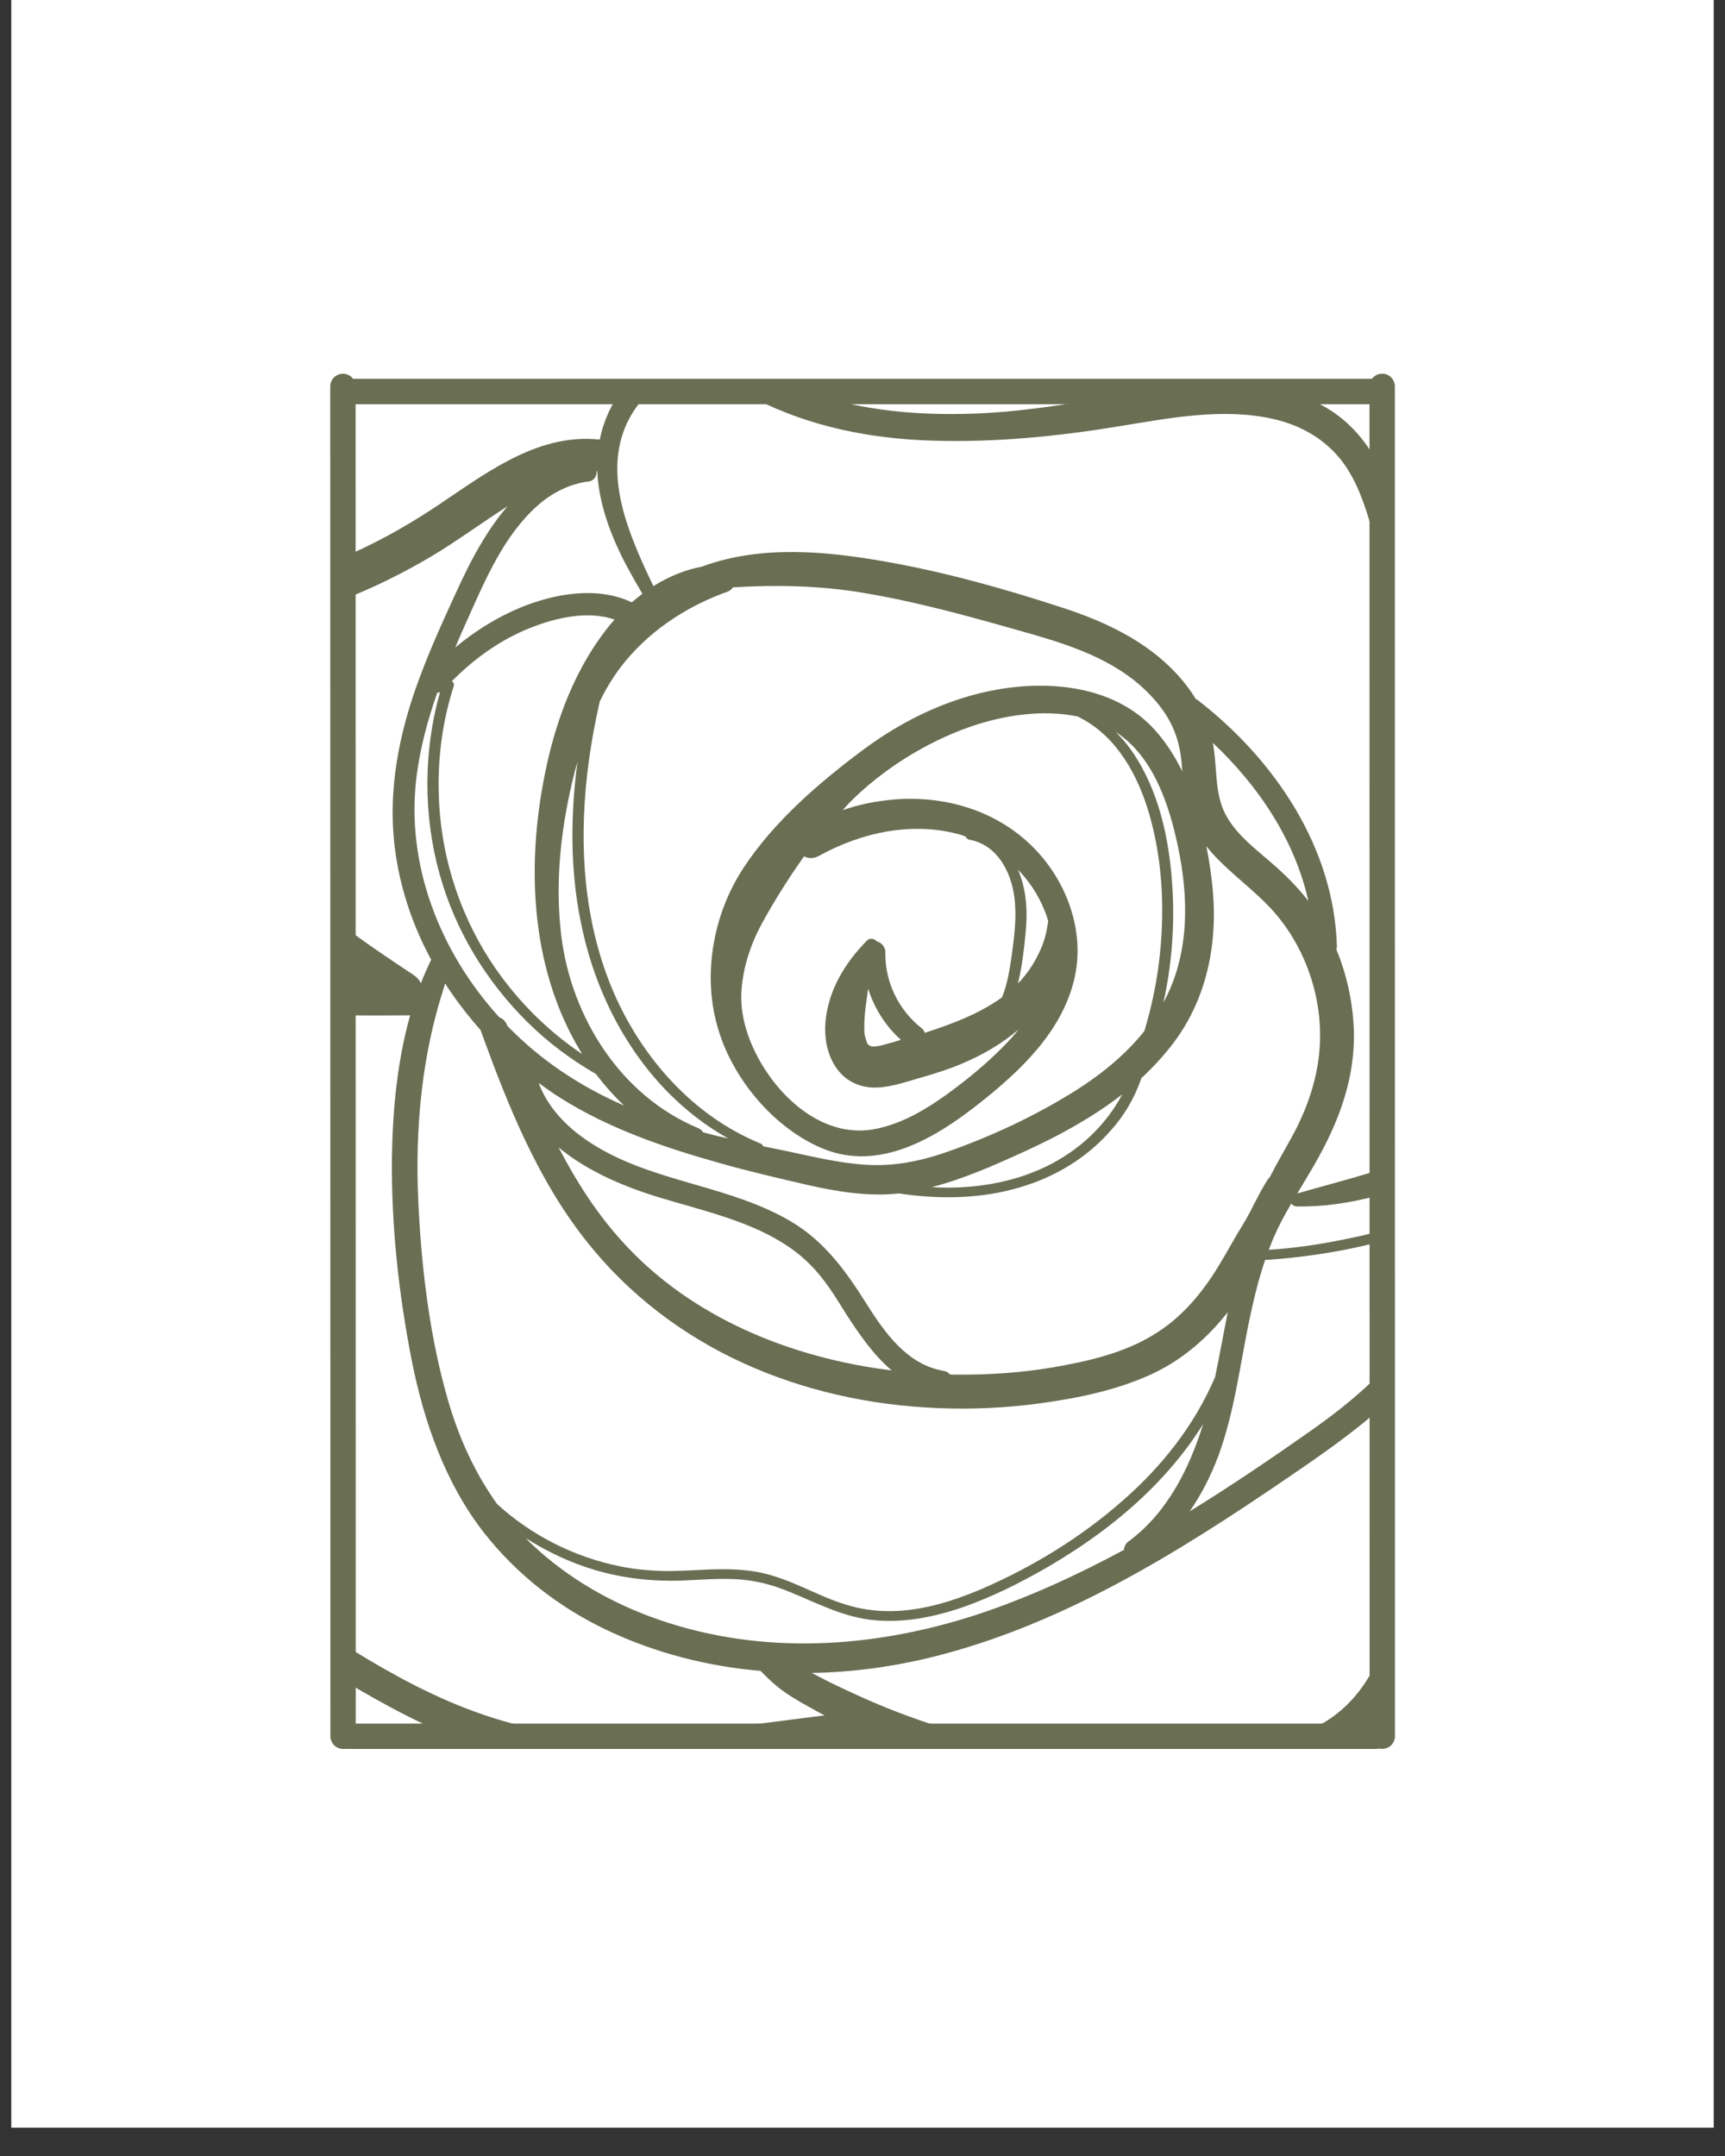
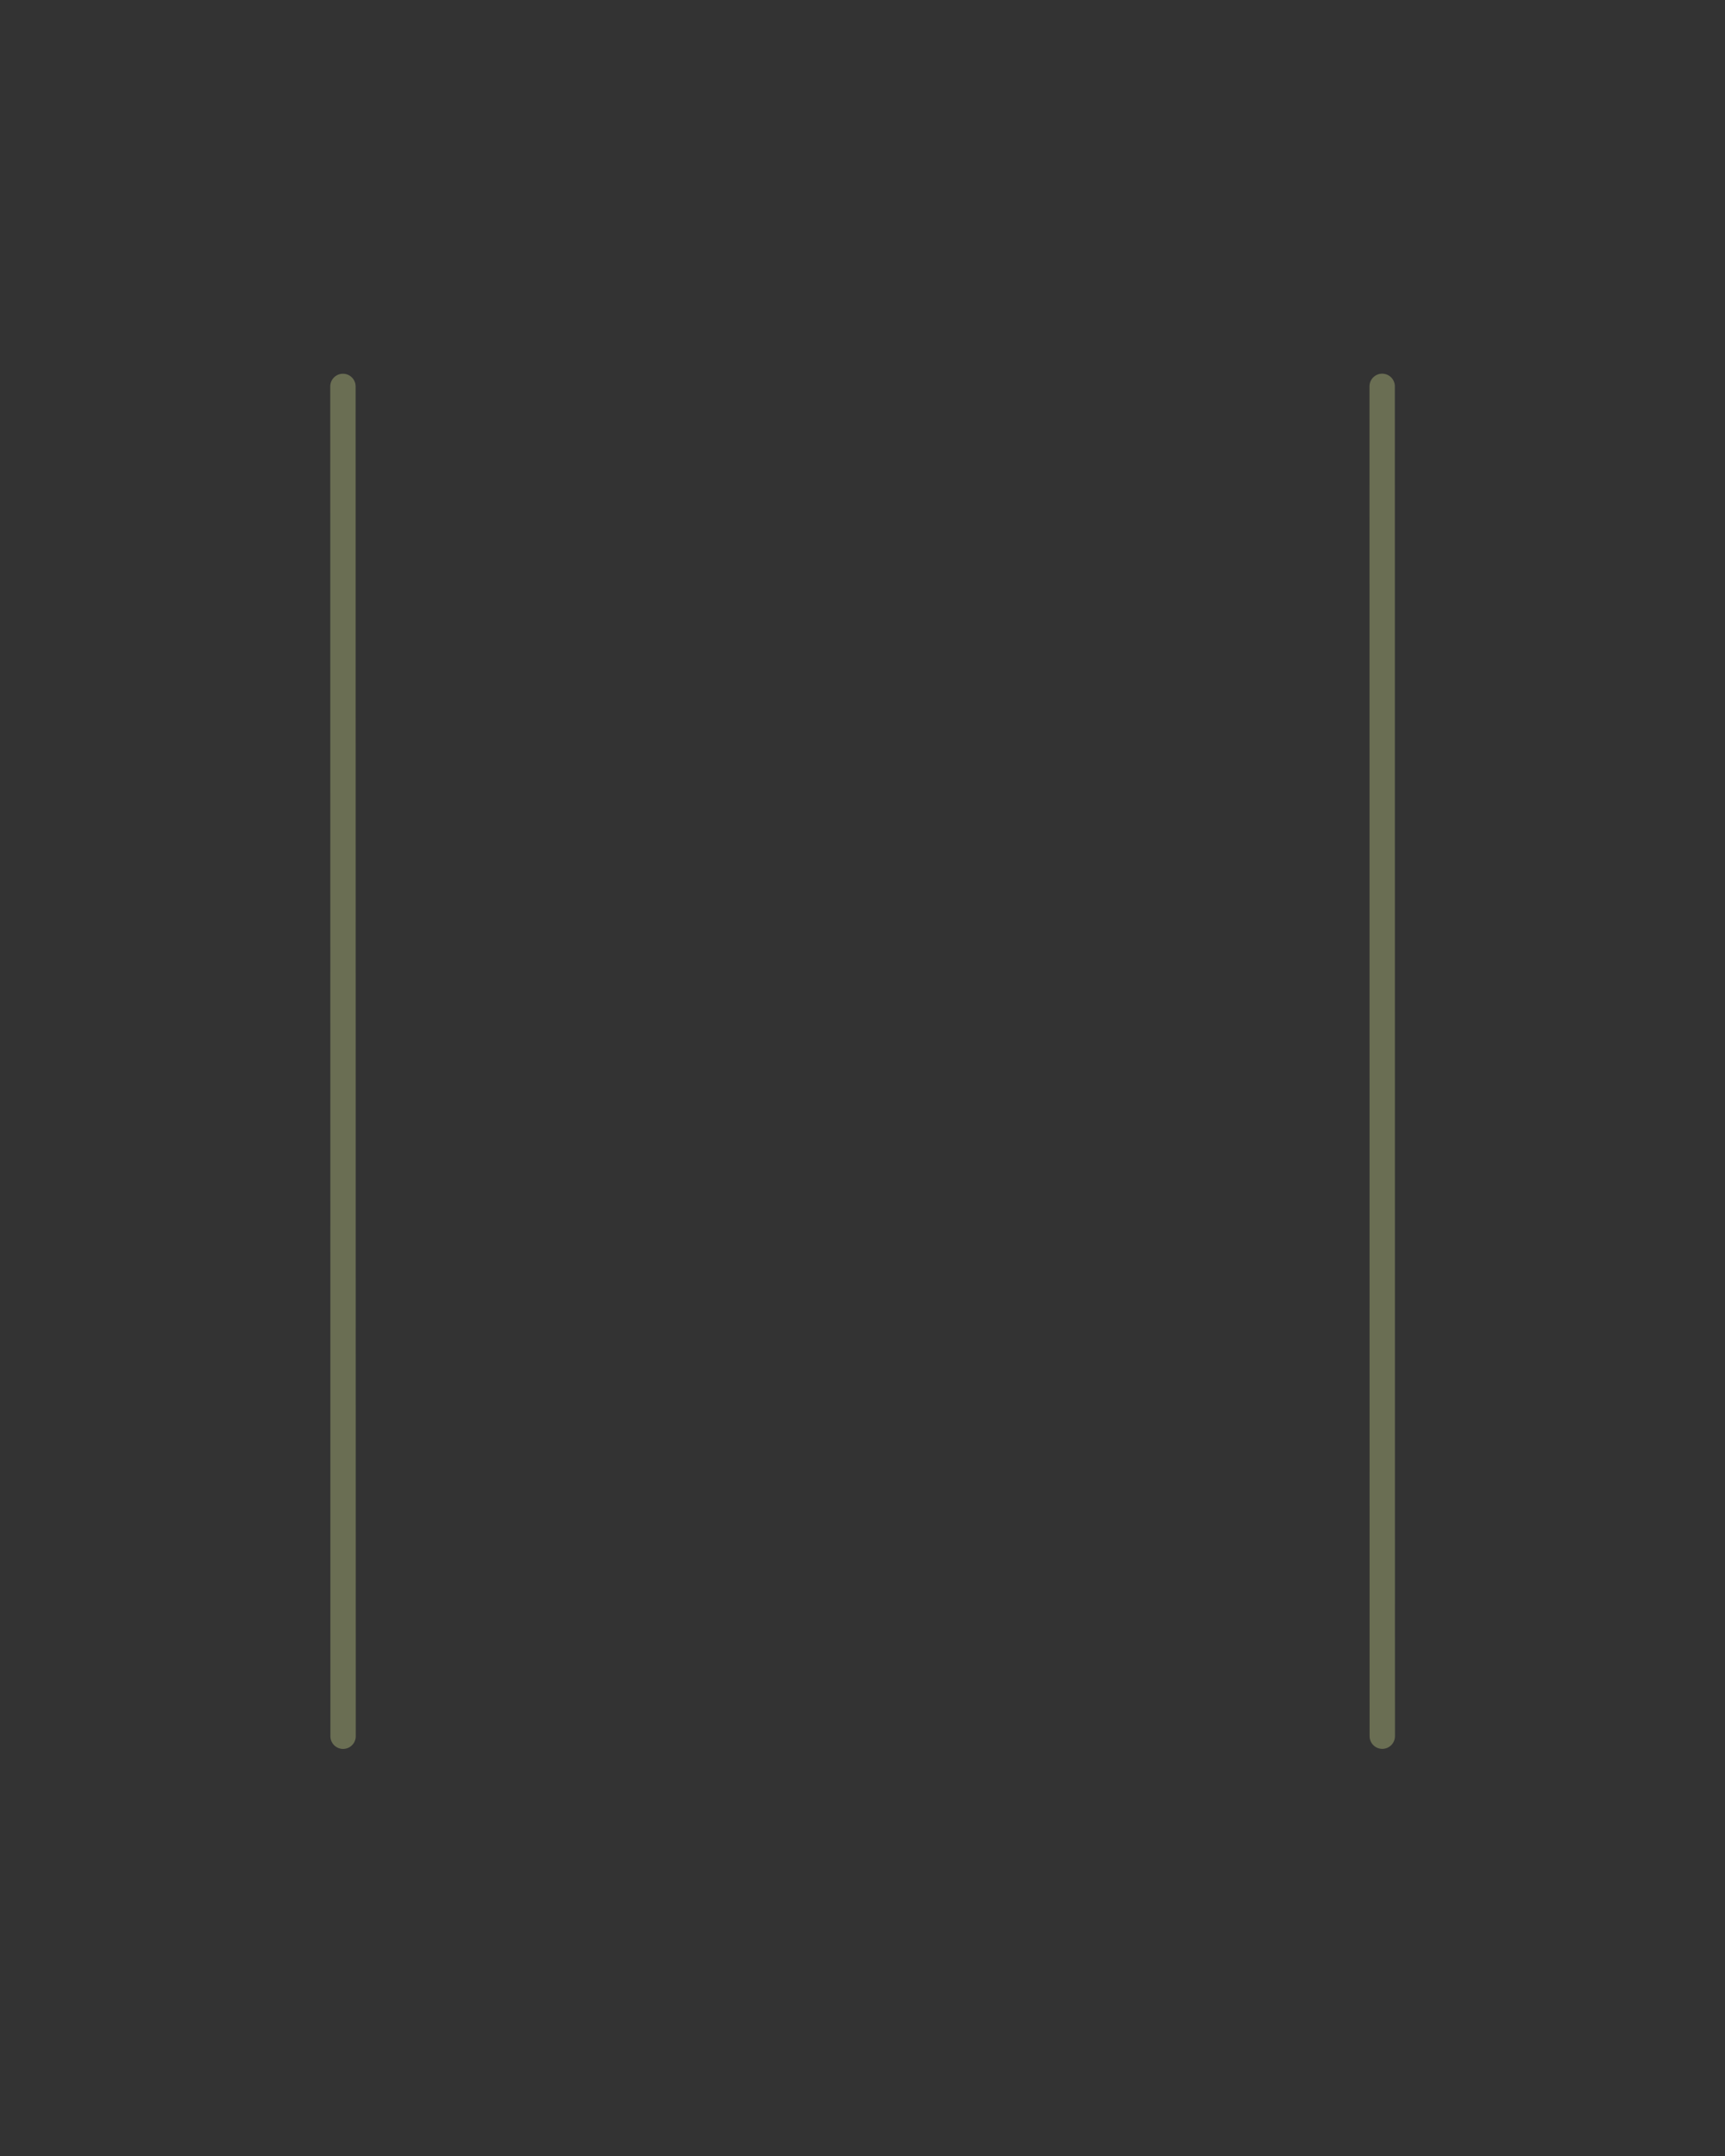
<svg xmlns="http://www.w3.org/2000/svg" version="1.0" preserveAspectRatio="xMidYMid meet" height="50" viewBox="0 0 30 37.5" zoomAndPan="magnify" width="40">
  <rect x="0" y="0" width="30" height="37.5" fill="#333333" stroke="none" />
  <defs>
    <clipPath id="ea96ed15d8">
-       <path clip-rule="nonzero" d="M 0.199 0 L 29.801 0 L 29.801 37.008 L 0.199 37.008 Z M 0.199 0" />
-     </clipPath>
+       </clipPath>
    <clipPath id="0445388cea">
-       <path clip-rule="nonzero" d="M 6.09 6.992 L 23.914 6.992 L 23.914 30.34 L 6.09 30.34 Z M 6.09 6.992" />
-     </clipPath>
+       </clipPath>
  </defs>
  <g clip-path="url(#ea96ed15d8)">
    <path fill-rule="nonzero" fill-opacity="1" d="M 0.199 0 L 29.801 0 L 29.801 37.008 L 0.199 37.008 Z M 0.199 0" fill="#ffffff" />
-     <path fill-rule="nonzero" fill-opacity="1" d="M 0.199 0 L 29.801 0 L 29.801 37.008 L 0.199 37.008 Z M 0.199 0" fill="#ffffff" />
  </g>
-   <path stroke-miterlimit="4" stroke-opacity="1" stroke-width="7" stroke="#6a6e53" d="M 3.521 3.517 L 289.681 3.517" stroke-linejoin="miter" fill="none" transform="matrix(0.063, 0, 0, 0.063, 5.752, 6.588)" stroke-linecap="round" />
-   <path stroke-miterlimit="4" stroke-opacity="1" stroke-width="7" stroke="#6a6e53" d="M 3.485 3.503 L 287.467 3.503" stroke-linejoin="miter" fill="none" transform="matrix(0.063, 0, 0, 0.063, 5.82, 29.979)" stroke-linecap="round" />
  <path stroke-miterlimit="4" stroke-opacity="1" stroke-width="7" stroke="#6a6e53" d="M 3.492 3.502 L 376.16 3.471" stroke-linejoin="miter" fill="none" transform="matrix(0, -0.063, 0.063, 0, 23.819, 30.418)" stroke-linecap="round" />
  <path stroke-miterlimit="4" stroke-opacity="1" stroke-width="7" stroke="#6a6e53" d="M 3.492 3.516 L 376.16 3.477" stroke-linejoin="miter" fill="none" transform="matrix(-0, -0.063, 0.063, -0, 5.745, 30.419)" stroke-linecap="round" />
  <g clip-path="url(#0445388cea)">
    <path fill-rule="nonzero" fill-opacity="1" d="M 29.875 21.516 C 29.562 20.676 28.93 20.027 28.242 19.477 C 28.07 19.34 27.895 19.207 27.719 19.074 C 27.652 19.023 27.586 19.004 27.523 19.008 C 28.035 18.582 28.375 17.977 28.523 17.312 C 28.75 16.305 28.477 15.273 27.961 14.398 C 27.688 13.941 27.352 13.52 26.988 13.133 C 26.617 12.738 26.207 12.391 25.82 12.012 C 25.441 11.645 25.09 11.25 24.855 10.77 C 24.648 10.34 24.547 9.867 24.434 9.406 C 24.207 8.473 23.883 7.527 22.98 7.043 C 22.105 6.574 21.051 6.645 20.102 6.785 C 18.988 6.945 17.895 7.18 16.766 7.199 C 15.66 7.223 14.531 7.082 13.523 6.598 C 13.035 6.359 12.543 6.031 11.973 6.078 C 11.496 6.113 11.125 6.375 10.84 6.746 C 10.637 7.012 10.496 7.32 10.43 7.648 C 10.426 7.648 10.422 7.645 10.422 7.645 C 9.297 7.527 8.363 8.301 7.48 8.879 C 6.992 9.195 6.48 9.477 5.941 9.703 C 5.426 9.918 4.887 10.051 4.367 10.254 C 3.852 10.457 3.395 10.766 3.137 11.273 C 2.906 11.73 2.84 12.266 2.898 12.773 C 3.016 13.781 3.535 14.68 4.211 15.418 C 4.773 16.039 5.445 16.559 6.137 17.035 C 5.992 17.027 5.848 17.016 5.703 17.008 C 5.262 16.984 4.809 16.934 4.367 16.977 C 3.941 17.016 3.535 17.148 3.219 17.457 C 2.953 17.719 2.785 18.078 2.707 18.441 C 2.516 19.312 2.836 20.156 2.855 21.023 C 2.879 21.957 2.625 22.867 2.492 23.785 C 2.371 24.598 2.332 25.461 2.617 26.246 C 2.906 27.039 3.496 27.609 4.168 28.09 C 4.836 28.562 5.551 28.984 6.262 29.398 C 7.008 29.832 7.785 30.223 8.613 30.473 C 9.598 30.77 10.629 30.816 11.648 30.734 C 12.723 30.645 13.789 30.473 14.852 30.312 C 14.941 30.301 15.027 30.258 15.074 30.188 C 15.121 30.207 15.164 30.227 15.211 30.246 C 16.012 30.59 16.836 30.852 17.691 31.02 C 18.523 31.184 19.379 31.262 20.227 31.23 C 21.062 31.199 21.93 31.07 22.719 30.781 C 23.129 30.629 23.52 30.422 23.836 30.113 C 24.133 29.824 24.348 29.457 24.535 29.086 C 24.723 28.715 24.895 28.336 25.121 27.984 C 25.332 27.66 25.586 27.367 25.855 27.098 C 26.422 26.535 27.062 26.066 27.699 25.594 C 28.355 25.102 29.086 24.609 29.586 23.949 C 30.121 23.238 30.18 22.34 29.875 21.516 Z M 10.906 7.355 C 11.086 6.98 11.387 6.664 11.801 6.559 C 12.277 6.434 12.742 6.738 13.148 6.945 C 14.102 7.426 15.152 7.633 16.215 7.664 C 17.297 7.699 18.398 7.59 19.465 7.414 C 20.352 7.27 21.293 7.082 22.184 7.297 C 22.598 7.398 22.969 7.598 23.254 7.918 C 23.535 8.234 23.691 8.645 23.812 9.047 C 24.082 9.957 24.223 10.887 24.816 11.66 C 25.434 12.469 26.27 13.07 26.918 13.852 C 27.523 14.578 28.027 15.488 28.066 16.453 C 28.094 17.152 27.887 17.883 27.43 18.418 C 27.387 18.418 27.344 18.43 27.301 18.457 C 27.113 18.574 26.957 18.742 26.781 18.879 C 26.605 19.016 26.426 19.145 26.238 19.266 C 25.863 19.516 25.469 19.742 25.059 19.938 C 24.258 20.316 23.406 20.516 22.562 20.758 C 22.633 20.637 22.707 20.516 22.781 20.391 C 23.215 19.664 23.539 18.906 23.547 18.047 C 23.547 17.527 23.441 17 23.242 16.516 C 23.246 16.496 23.25 16.477 23.25 16.453 C 23.199 14.738 22.168 13.219 20.848 12.191 C 20.832 12.176 20.816 12.168 20.797 12.16 C 20.746 12.074 20.688 11.992 20.625 11.91 C 20.082 11.219 19.297 10.836 18.477 10.57 C 17.477 10.242 16.445 9.953 15.41 9.77 C 14.367 9.586 13.254 9.48 12.238 9.844 C 12.227 9.848 12.223 9.852 12.215 9.855 C 11.91 9.91 11.625 10.031 11.363 10.195 C 10.953 9.332 10.473 8.281 10.906 7.355 Z M 27.281 19.184 C 27.277 19.191 27.277 19.195 27.273 19.199 C 27.266 19.203 27.262 19.203 27.254 19.203 C 27.262 19.195 27.27 19.191 27.281 19.184 Z M 7.859 11.848 C 8.223 11.48 8.641 11.172 9.117 10.965 C 9.574 10.766 10.191 10.602 10.688 10.777 C 10.637 10.836 10.582 10.898 10.535 10.961 C 10.012 11.641 9.695 12.461 9.512 13.293 C 9.145 14.949 9.199 16.805 10.098 18.289 C 10.105 18.305 10.113 18.316 10.121 18.332 C 9.484 17.902 8.938 17.344 8.52 16.699 C 7.953 15.82 7.645 14.793 7.629 13.75 C 7.617 13.133 7.703 12.52 7.891 11.934 C 7.902 11.895 7.887 11.867 7.859 11.848 Z M 21.078 15.344 C 21.055 15.141 21.023 14.93 20.98 14.719 C 21.277 15.094 21.691 15.383 22.031 15.727 C 22.516 16.215 22.828 16.871 22.926 17.555 C 23.035 18.309 22.863 19.016 22.516 19.684 C 22.375 19.949 22.219 20.207 22.082 20.477 C 22.07 20.488 22.062 20.496 22.051 20.512 C 21.891 20.754 21.781 21.027 21.629 21.277 C 21.477 21.52 21.344 21.773 21.195 22.016 C 20.91 22.488 20.547 22.922 20.07 23.211 C 19.539 23.539 18.91 23.68 18.301 23.785 C 17.762 23.875 17.207 23.914 16.656 23.91 C 16.613 23.91 16.566 23.91 16.52 23.906 C 16.496 23.875 16.461 23.852 16.41 23.844 C 15.773 23.734 15.387 23.18 15.066 22.672 C 14.711 22.109 14.348 21.602 13.77 21.254 C 12.738 20.637 11.484 20.578 10.445 19.984 C 9.973 19.715 9.559 19.344 9.367 18.836 C 9.488 18.922 9.605 19.008 9.73 19.086 C 10.59 19.633 11.559 19.961 12.531 20.234 C 13.031 20.375 13.535 20.492 14.039 20.609 C 14.559 20.727 15.098 20.816 15.633 20.758 C 16.336 20.863 17.066 20.855 17.75 20.648 C 18.355 20.469 18.906 20.137 19.324 19.656 C 19.555 19.398 19.73 19.098 19.844 18.77 C 19.848 18.766 19.844 18.758 19.848 18.754 C 20.055 18.562 20.25 18.352 20.422 18.121 C 21.02 17.316 21.191 16.324 21.078 15.344 Z M 21.09 12.918 C 21.887 13.668 22.52 14.613 22.754 15.672 C 22.562 15.422 22.336 15.199 22.094 14.992 C 21.828 14.762 21.531 14.535 21.348 14.227 C 21.121 13.855 21.172 13.41 21.105 12.996 C 21.102 12.969 21.098 12.941 21.09 12.918 Z M 15.508 23.836 C 13.758 23.621 12.023 22.918 10.832 21.605 C 10.379 21.109 10.02 20.547 9.715 19.957 C 10.227 20.383 10.891 20.656 11.508 20.84 C 12.117 21.023 12.75 21.172 13.324 21.457 C 13.605 21.598 13.867 21.77 14.086 21.992 C 14.34 22.242 14.523 22.547 14.711 22.848 C 14.934 23.195 15.188 23.566 15.508 23.836 Z M 10.094 16.004 C 10.312 17.125 10.82 18.188 11.625 19.008 C 11.934 19.316 12.281 19.59 12.664 19.801 C 12.516 19.77 12.371 19.734 12.227 19.695 C 12.211 19.664 12.184 19.641 12.141 19.621 C 10.797 19.062 9.938 17.699 9.762 16.281 C 9.66 15.445 9.734 14.602 9.91 13.785 C 9.949 13.605 9.992 13.426 10.043 13.25 C 9.922 14.164 9.914 15.098 10.094 16.004 Z M 16.207 20.648 C 16.539 20.562 16.863 20.441 17.184 20.309 C 17.605 20.129 18.023 19.941 18.426 19.73 C 18.805 19.527 19.176 19.301 19.516 19.035 C 19.301 19.445 18.98 19.793 18.598 20.055 C 18.059 20.426 17.41 20.609 16.762 20.648 C 16.578 20.66 16.391 20.66 16.207 20.648 Z M 20.277 17.355 C 20.266 17.383 20.246 17.41 20.234 17.438 C 20.371 16.812 20.426 16.172 20.395 15.531 C 20.355 14.727 20.199 13.883 19.766 13.188 C 19.664 13.023 19.543 12.867 19.402 12.73 C 20.055 13.152 20.332 13.992 20.484 14.715 C 20.672 15.59 20.688 16.539 20.277 17.355 Z M 20.148 12.77 C 19.523 12.008 18.488 11.844 17.555 11.961 C 16.621 12.082 15.754 12.488 15.004 13.047 C 14.234 13.621 13.457 14.293 12.926 15.102 C 12.395 15.914 12.207 16.984 12.496 17.918 C 12.758 18.785 13.473 19.633 14.316 19.98 C 15.301 20.383 16.281 19.785 17.031 19.191 C 17.738 18.633 18.461 17.953 18.68 17.043 C 18.887 16.191 18.539 15.277 17.914 14.684 C 17.219 14.023 16.238 13.793 15.309 13.934 C 15.082 13.965 14.867 14.02 14.656 14.09 C 14.695 14.047 14.734 14.004 14.773 13.961 C 15.352 13.379 16.109 12.906 16.883 12.637 C 17.453 12.441 18.141 12.332 18.754 12.465 C 18.762 12.473 18.766 12.477 18.777 12.48 C 19.43 12.812 19.797 13.496 19.992 14.176 C 20.23 15.008 20.262 15.914 20.152 16.77 C 20.102 17.164 20.016 17.555 19.902 17.934 C 19.574 18.344 19.16 18.68 18.719 18.961 C 18.02 19.402 17.242 19.766 16.461 20.039 C 16 20.199 15.531 20.293 15.043 20.258 C 14.562 20.227 14.086 20.105 13.617 20.008 C 13.504 19.984 13.387 19.961 13.273 19.938 C 13.266 19.918 13.25 19.898 13.23 19.891 C 12.234 19.484 11.445 18.699 10.922 17.766 C 10.316 16.684 10.109 15.434 10.156 14.207 C 10.18 13.531 10.281 12.859 10.43 12.203 C 10.531 11.992 10.652 11.793 10.793 11.605 C 11.258 10.996 11.918 10.555 12.637 10.297 C 12.688 10.281 12.723 10.25 12.75 10.215 C 13.492 10.172 14.238 10.184 14.973 10.305 C 15.879 10.453 16.766 10.695 17.645 10.945 C 18.414 11.16 19.234 11.391 19.844 11.934 C 20.102 12.164 20.328 12.445 20.445 12.773 C 20.523 12.984 20.547 13.199 20.562 13.418 C 20.449 13.188 20.312 12.965 20.148 12.77 Z M 15.055 18.066 C 15.031 17.988 15.031 17.945 15.031 17.852 C 15.031 17.633 15.07 17.41 15.098 17.195 C 15.203 17.535 15.402 17.848 15.668 18.086 C 15.621 18.102 15.574 18.113 15.527 18.129 C 15.434 18.152 15.336 18.188 15.238 18.199 C 15.168 18.207 15.133 18.199 15.109 18.176 C 15.074 18.148 15.094 18.168 15.074 18.125 C 15.086 18.156 15.059 18.078 15.055 18.066 Z M 15.398 16.562 C 15.398 16.473 15.332 16.395 15.246 16.371 C 15.207 16.324 15.125 16.309 15.078 16.359 C 14.691 16.754 14.406 17.219 14.355 17.781 C 14.312 18.309 14.559 18.867 15.145 18.914 C 15.422 18.934 15.703 18.832 15.965 18.758 C 16.223 18.684 16.484 18.605 16.73 18.5 C 17.09 18.348 17.422 18.156 17.715 17.906 C 17.629 18.016 17.535 18.117 17.441 18.211 C 17.145 18.512 16.816 18.781 16.477 19.027 C 16.109 19.293 15.711 19.531 15.262 19.629 C 14.375 19.828 13.59 19.145 13.191 18.41 C 13 18.062 12.867 17.641 12.895 17.238 C 12.922 16.82 13.055 16.422 13.254 16.055 C 13.477 15.652 13.719 15.266 13.984 14.895 C 14.059 14.934 14.148 14.938 14.242 14.887 C 14.988 14.473 15.887 14.281 16.719 14.523 C 16.746 14.531 16.77 14.543 16.793 14.551 C 16.805 14.578 16.832 14.602 16.859 14.605 C 17.379 14.699 17.621 15.238 17.652 15.711 C 17.676 16.008 17.637 16.305 17.598 16.598 C 17.562 16.852 17.523 17.109 17.426 17.348 C 17.23 17.488 17.016 17.605 16.789 17.703 C 16.559 17.805 16.32 17.887 16.082 17.965 C 16.074 17.934 16.059 17.906 16.031 17.887 C 15.621 17.562 15.387 17.074 15.398 16.562 Z M 17.703 15.125 C 17.945 15.375 18.129 15.68 18.23 16.02 C 18.203 16.203 18.168 16.367 18.086 16.539 C 18.008 16.711 17.91 16.871 17.785 17.016 C 17.762 17.047 17.734 17.074 17.703 17.105 C 17.727 17.012 17.746 16.918 17.762 16.824 C 17.801 16.574 17.832 16.324 17.848 16.074 C 17.867 15.75 17.832 15.418 17.703 15.125 Z M 7.645 15.203 C 7.914 16.176 8.453 17.066 9.172 17.777 C 9.527 18.129 9.93 18.43 10.363 18.68 C 10.512 18.875 10.676 19.062 10.855 19.23 C 10.094 18.898 9.406 18.445 8.828 17.848 C 8.824 17.844 8.824 17.84 8.82 17.836 C 8.793 17.762 8.742 17.715 8.684 17.695 C 7.652 16.562 7.047 15.031 7.246 13.492 C 7.309 12.996 7.441 12.516 7.605 12.047 C 7.621 12.047 7.641 12.043 7.652 12.039 C 7.363 13.066 7.359 14.172 7.645 15.203 Z M 7.742 17.105 C 7.777 17.164 7.816 17.223 7.855 17.277 C 8.008 17.5 8.18 17.715 8.359 17.918 C 8.363 17.934 8.367 17.949 8.375 17.965 C 8.84 19.246 9.359 20.539 10.219 21.613 C 10.934 22.512 11.871 23.227 12.914 23.703 C 13.988 24.195 15.145 24.445 16.324 24.492 C 16.91 24.516 17.496 24.488 18.078 24.41 C 18.734 24.32 19.391 24.188 20 23.914 C 20.543 23.668 20.988 23.285 21.352 22.824 C 21.277 23.199 21.211 23.574 21.133 23.949 C 20.777 24.785 20.203 25.512 19.52 26.105 C 18.797 26.742 17.957 27.254 17.074 27.637 C 16.578 27.848 16.043 28.016 15.5 28.023 C 15.227 28.027 14.957 27.988 14.699 27.906 C 14.445 27.828 14.207 27.715 13.965 27.609 C 13.727 27.504 13.48 27.406 13.223 27.352 C 12.938 27.293 12.648 27.289 12.359 27.297 C 12.074 27.309 11.789 27.332 11.5 27.324 C 11.262 27.316 11.027 27.293 10.793 27.246 C 9.992 27.086 9.242 26.707 8.645 26.16 C 8.254 25.613 7.977 25 7.789 24.348 C 7.48 23.273 7.34 22.141 7.281 21.027 C 7.219 19.887 7.293 18.738 7.586 17.633 C 7.633 17.453 7.688 17.281 7.742 17.105 Z M 10.352 27.309 C 10.84 27.453 11.344 27.508 11.848 27.492 C 12.148 27.48 12.453 27.453 12.754 27.465 C 13.043 27.477 13.316 27.531 13.59 27.633 C 14.102 27.824 14.578 28.102 15.129 28.172 C 15.684 28.242 16.242 28.129 16.762 27.949 C 17.258 27.773 17.734 27.535 18.191 27.273 C 18.613 27.027 19.02 26.758 19.398 26.453 C 19.988 25.98 20.52 25.418 20.922 24.773 C 20.922 24.773 20.922 24.777 20.922 24.777 C 20.68 25.551 20.297 26.316 19.629 26.809 C 19.574 26.848 19.551 26.902 19.547 26.957 C 18.73 27.398 17.887 27.785 17.008 28.078 C 15.207 28.668 13.277 28.797 11.469 28.176 C 10.652 27.895 9.875 27.453 9.25 26.859 C 9.211 26.828 9.18 26.789 9.145 26.754 C 9.52 26.992 9.926 27.184 10.352 27.309 Z M 21.184 25.336 C 21.48 24.535 21.57 23.684 21.75 22.855 C 21.82 22.531 21.898 22.219 22.004 21.91 C 22.012 21.91 22.02 21.914 22.027 21.914 C 22.836 21.859 23.648 21.719 24.422 21.477 C 25.121 21.258 25.793 20.941 26.352 20.461 C 26.387 20.434 26.418 20.402 26.449 20.371 C 26.012 21.062 25.562 21.746 25.105 22.426 C 24.797 22.891 24.484 23.352 24.113 23.766 C 23.723 24.195 23.27 24.551 22.801 24.883 C 22.113 25.367 21.41 25.844 20.688 26.289 C 20.895 25.996 21.055 25.672 21.184 25.336 Z M 23.355 21.562 C 22.93 21.648 22.5 21.711 22.066 21.738 C 22.094 21.672 22.117 21.602 22.148 21.531 C 22.238 21.324 22.344 21.125 22.457 20.934 C 22.477 20.961 22.504 20.98 22.547 20.984 C 23.473 21.004 24.395 20.703 25.234 20.332 C 25.66 20.148 26.074 19.934 26.465 19.688 C 26.609 19.594 26.754 19.496 26.891 19.395 C 26.895 19.395 26.895 19.395 26.895 19.395 C 26.984 19.355 27.066 19.312 27.148 19.266 C 27.141 19.273 27.137 19.277 27.133 19.285 C 27.098 19.34 27.062 19.398 27.027 19.453 C 26.992 19.449 26.957 19.461 26.938 19.492 C 26.172 20.742 24.73 21.293 23.355 21.562 Z M 9.336 8.805 C 9.582 8.582 9.902 8.414 10.234 8.375 C 10.336 8.363 10.383 8.273 10.375 8.195 C 10.379 8.195 10.383 8.195 10.387 8.195 C 10.41 8.711 10.59 9.223 10.812 9.676 C 10.922 9.898 11.047 10.113 11.172 10.328 C 11.109 10.375 11.047 10.426 10.988 10.477 C 10.387 10.191 9.648 10.324 9.055 10.566 C 8.641 10.738 8.258 10.977 7.918 11.262 C 7.988 11.09 8.066 10.918 8.141 10.75 C 8.449 10.062 8.766 9.32 9.336 8.805 Z M 3.625 13.059 C 3.523 12.641 3.52 12.199 3.652 11.789 C 3.781 11.387 4.086 11.109 4.465 10.945 C 4.945 10.734 5.469 10.625 5.957 10.434 C 6.484 10.227 6.996 9.977 7.484 9.688 C 7.945 9.414 8.375 9.094 8.828 8.805 C 8.672 8.984 8.531 9.184 8.41 9.383 C 8.176 9.762 7.996 10.164 7.812 10.566 C 7.594 11.043 7.387 11.523 7.215 12.016 C 6.895 12.945 6.734 13.918 6.887 14.895 C 6.984 15.523 7.195 16.133 7.5 16.695 C 7.496 16.699 7.492 16.703 7.492 16.707 C 7.43 16.836 7.371 16.969 7.32 17.102 C 7.293 17.043 7.246 16.996 7.191 16.957 C 5.742 15.996 4.062 14.852 3.625 13.059 Z M 12.109 30.109 C 11.242 30.199 10.348 30.25 9.484 30.102 C 7.875 29.828 6.48 28.953 5.148 28.062 C 4.547 27.664 3.898 27.27 3.48 26.66 C 3.035 26.02 2.957 25.238 3.012 24.477 C 3.074 23.633 3.316 22.812 3.43 21.977 C 3.492 21.52 3.523 21.062 3.48 20.605 C 3.441 20.18 3.352 19.762 3.32 19.336 C 3.293 18.969 3.309 18.586 3.469 18.25 C 3.633 17.918 3.902 17.723 4.27 17.66 C 4.695 17.59 5.16 17.641 5.594 17.652 C 6.105 17.664 6.621 17.664 7.133 17.66 C 6.906 18.465 6.828 19.32 6.816 20.145 C 6.805 21.32 6.934 22.508 7.16 23.66 C 7.371 24.727 7.742 25.793 8.418 26.66 C 8.988 27.387 9.727 27.961 10.559 28.355 C 11.402 28.754 12.309 28.984 13.227 29.062 C 13.328 29.164 13.426 29.262 13.539 29.352 C 13.707 29.484 13.891 29.59 14.074 29.691 C 14.164 29.742 14.25 29.789 14.34 29.836 C 13.598 29.93 12.855 30.031 12.109 30.109 Z M 29.277 23.402 C 29.07 23.746 28.773 24.02 28.473 24.277 C 28.184 24.523 27.883 24.75 27.578 24.977 C 26.957 25.445 26.32 25.898 25.742 26.422 C 25.168 26.941 24.668 27.535 24.309 28.223 C 24.125 28.57 23.961 28.934 23.746 29.262 C 23.535 29.582 23.266 29.836 22.93 30.016 C 22.262 30.383 21.438 30.52 20.684 30.586 C 19.898 30.656 19.098 30.629 18.316 30.508 C 17.41 30.371 16.52 30.121 15.664 29.801 C 15.242 29.641 14.836 29.457 14.434 29.262 C 14.328 29.207 14.223 29.152 14.117 29.098 C 14.82 29.086 15.52 28.992 16.203 28.824 C 18.434 28.273 20.43 27.043 22.309 25.762 C 22.789 25.434 23.273 25.105 23.723 24.738 C 24.18 24.363 24.559 23.918 24.898 23.434 C 25.242 22.938 25.547 22.41 25.863 21.895 C 26.203 21.348 26.543 20.797 26.902 20.262 C 27.066 20.012 27.23 19.762 27.398 19.516 C 28.051 20 28.73 20.523 29.152 21.234 C 29.543 21.891 29.684 22.723 29.277 23.402 Z M 29.277 23.402" fill="#6a6e53" />
  </g>
</svg>